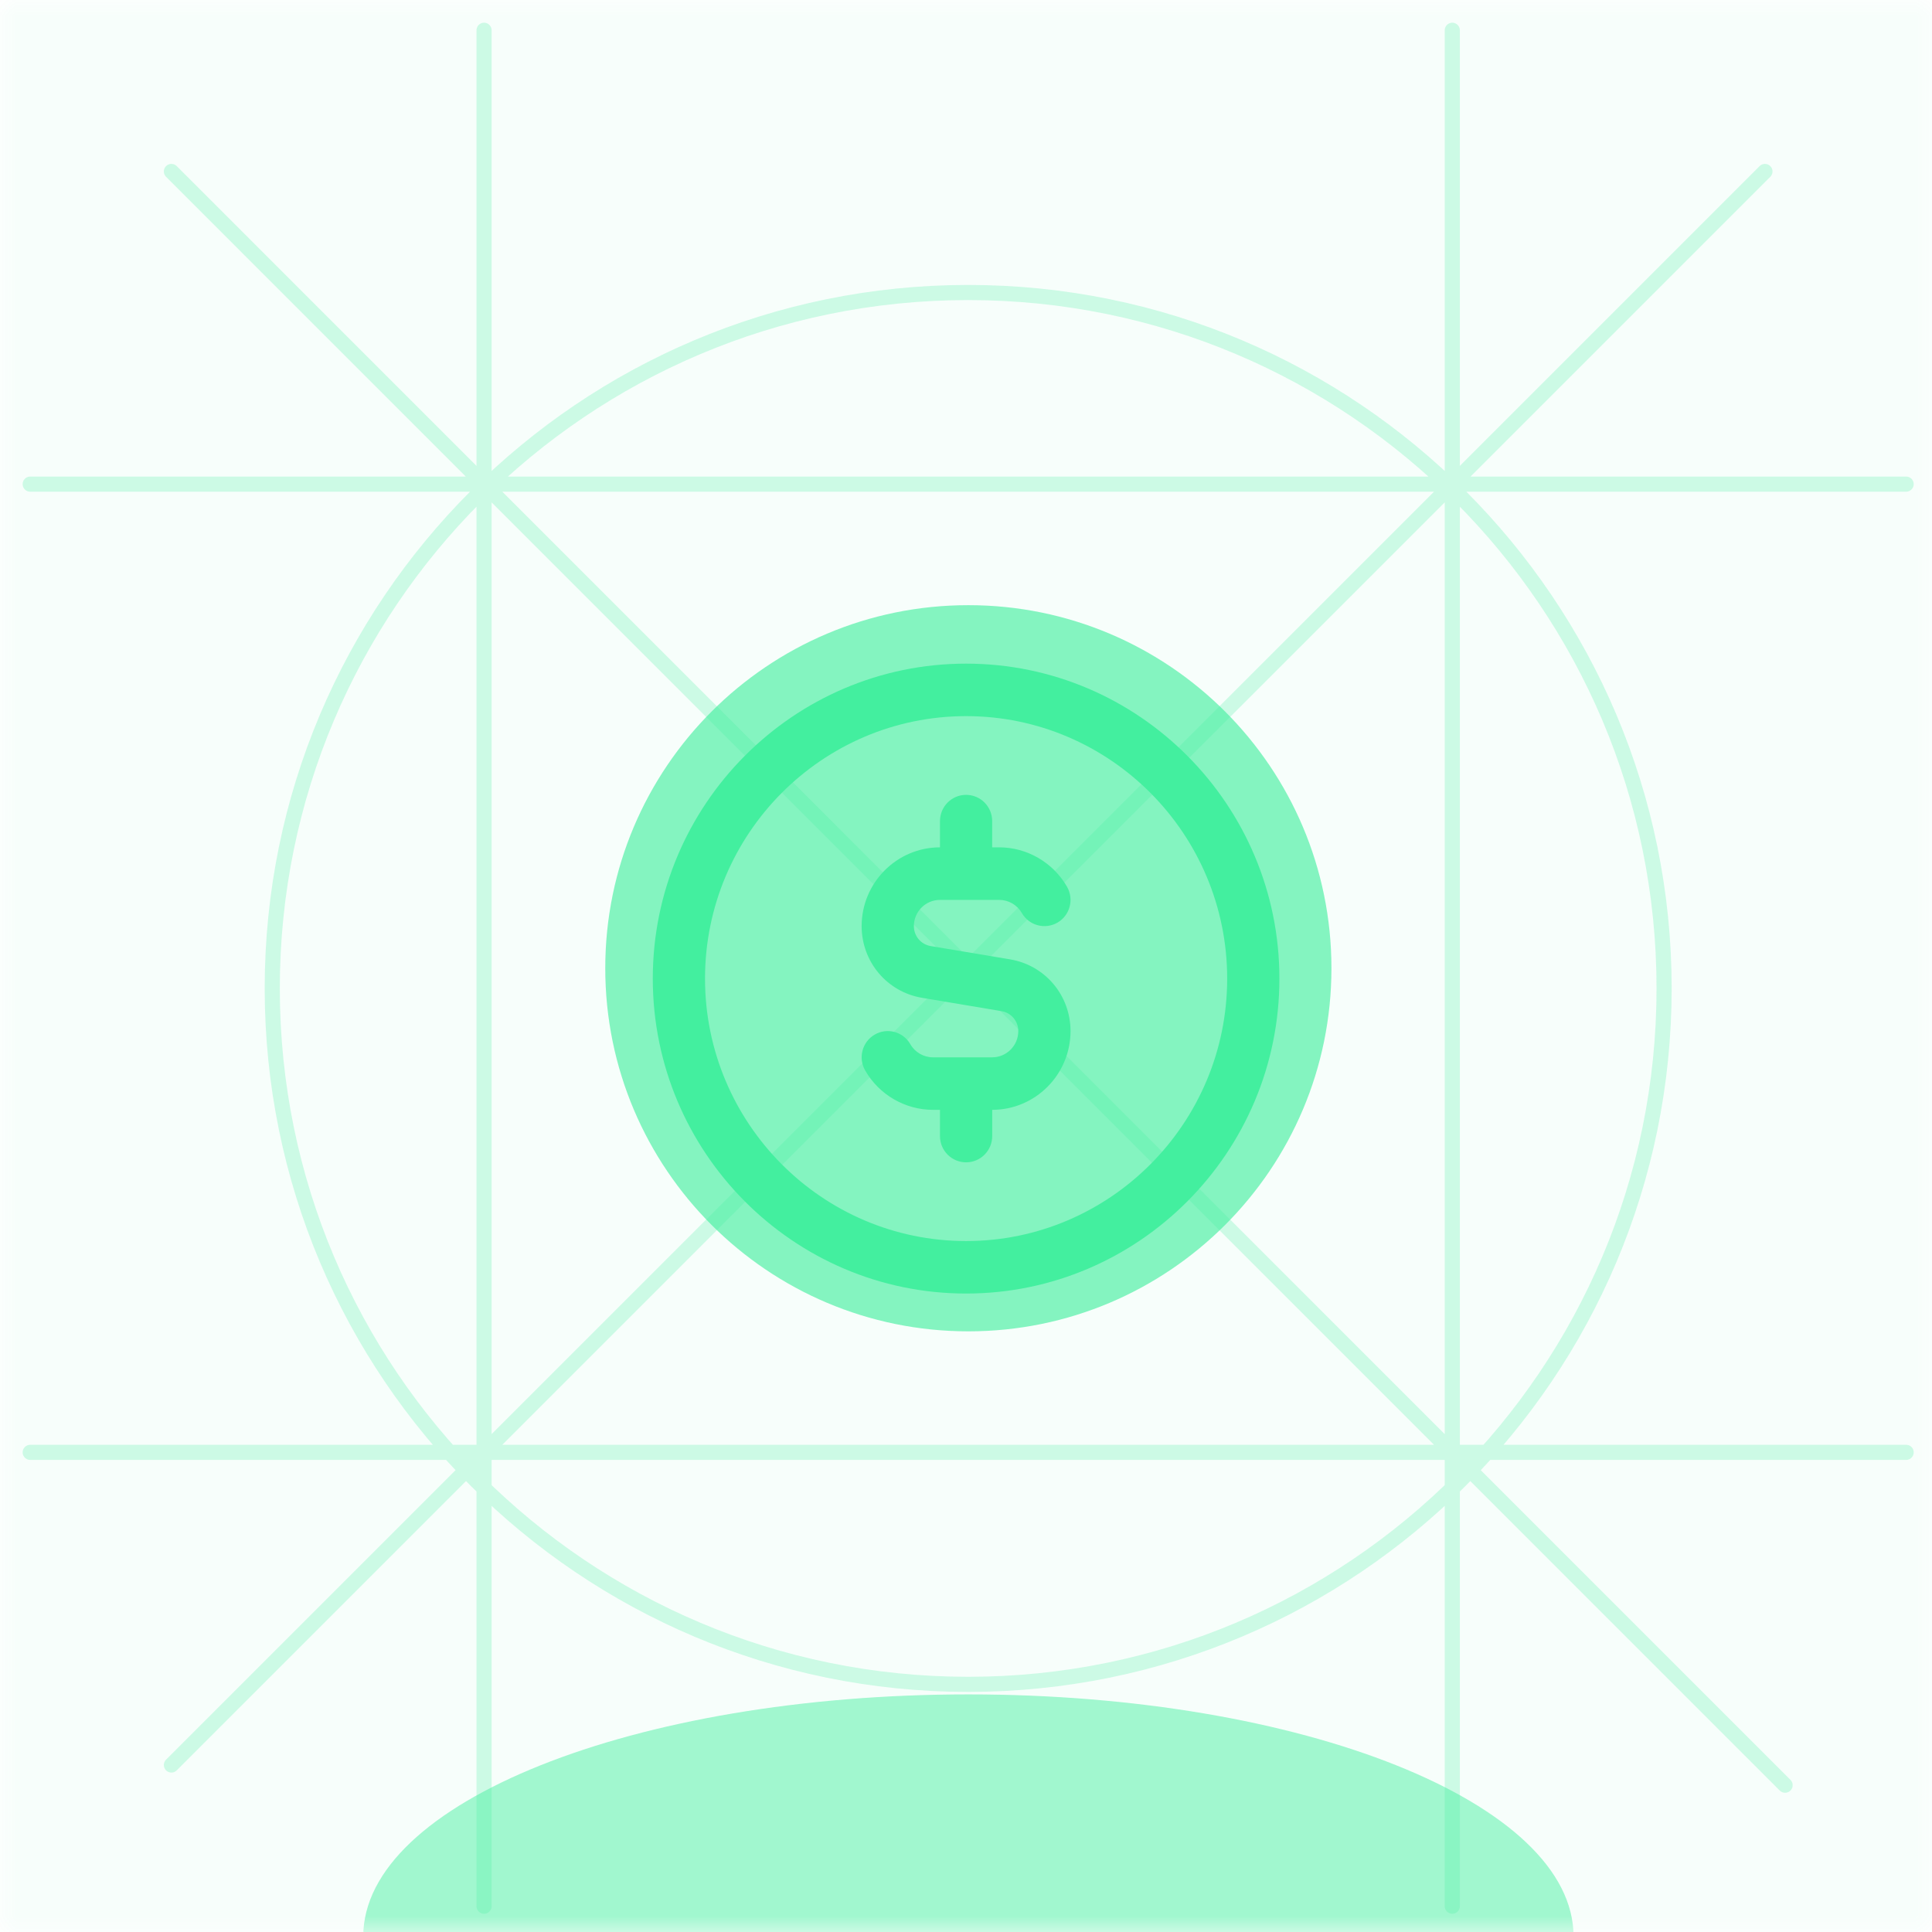
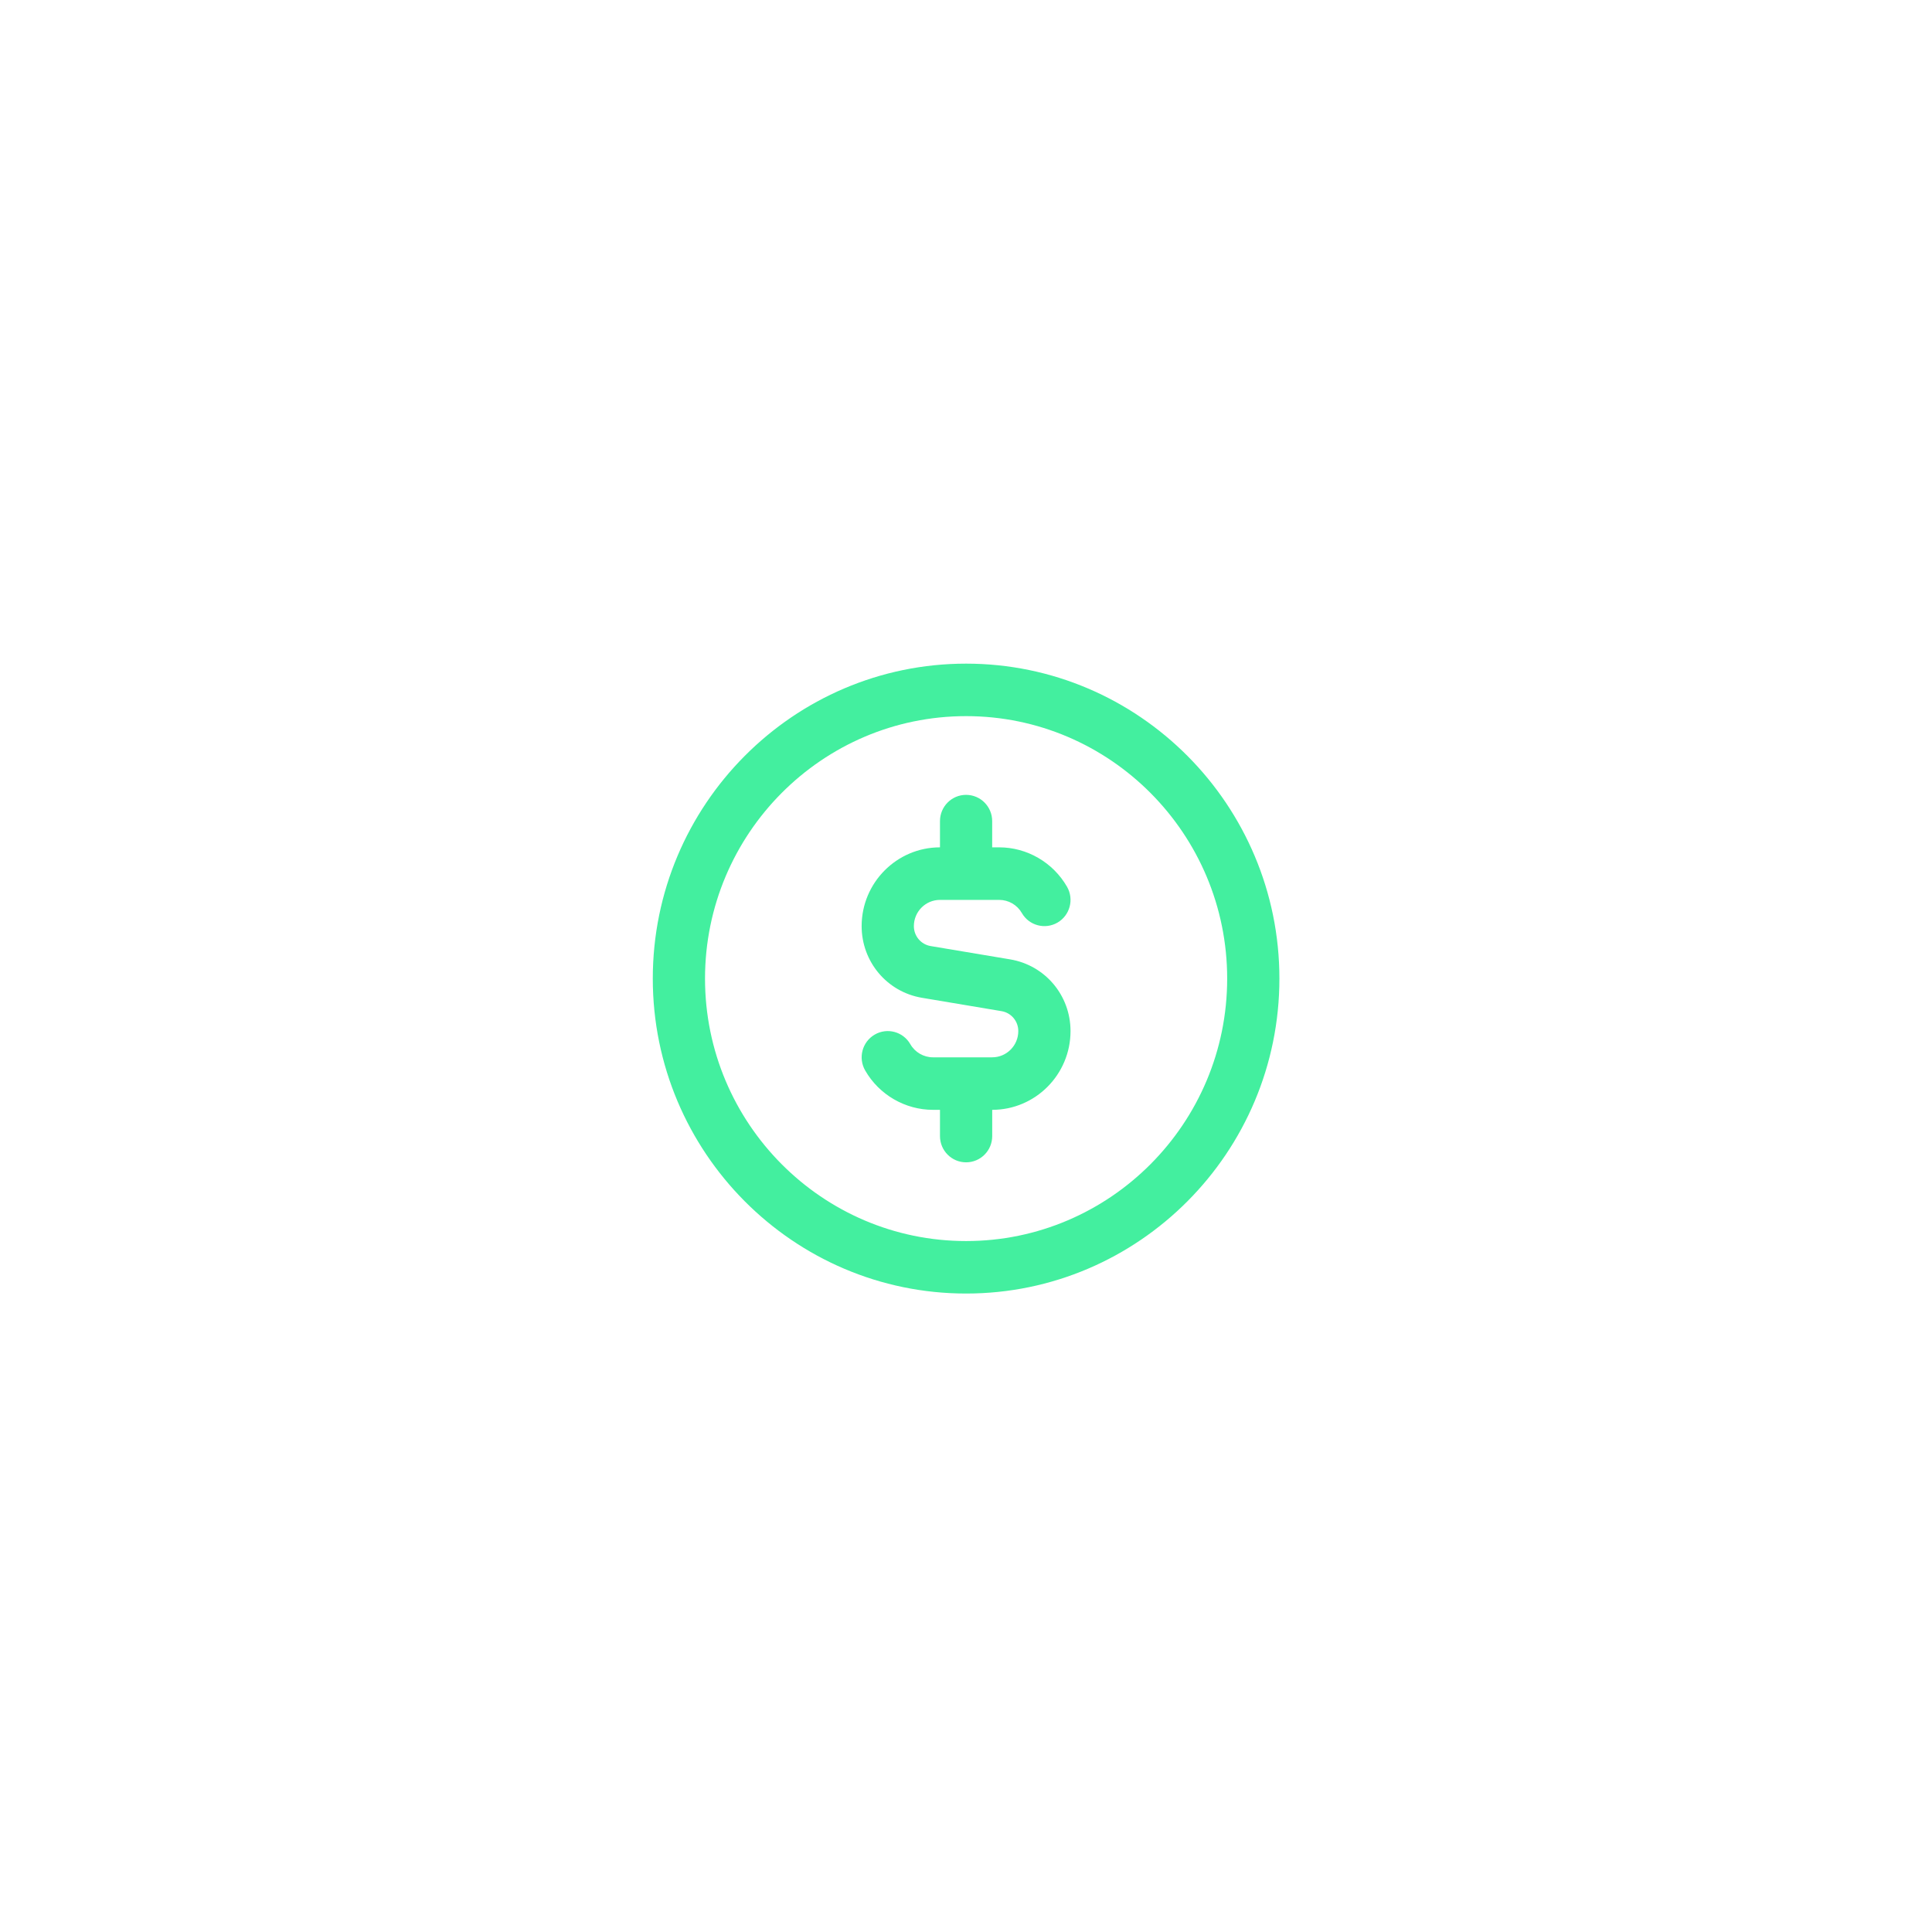
<svg xmlns="http://www.w3.org/2000/svg" width="60" height="60" viewBox="0 0 60 60" fill="none">
  <g clip-path="url(#clip0_6219_1157)">
    <mask id="mask0_6219_1157" style="mask-type:luminance" maskUnits="userSpaceOnUse" x="0" y="0" width="61" height="61">
-       <path d="M60.139 0H0V60.139H60.139V0Z" fill="white" />
-     </mask>
+       </mask>
    <g mask="url(#mask0_6219_1157)">
-       <path d="M60.139 0H0V60.139H60.139V0Z" fill="#43EF9F" fill-opacity="0.04" />
      <g opacity="0.48" filter="url(#filter0_f_6219_1157)">
        <path d="M30.075 67.656C40.454 67.656 48.868 64.29 48.868 60.139C48.868 55.987 40.454 52.621 30.075 52.621C19.695 52.621 11.281 55.987 11.281 60.139C11.281 64.29 19.695 67.656 30.075 67.656Z" fill="#43EF9F" />
      </g>
      <g opacity="0.64" filter="url(#filter1_f_6219_1157)">
        <path d="M30.073 41.346C36.3 41.346 41.349 36.297 41.349 30.07C41.349 23.842 36.3 18.794 30.073 18.794C23.845 18.794 18.797 23.842 18.797 30.07C18.797 36.297 23.845 41.346 30.073 41.346Z" fill="#43EF9F" />
      </g>
      <path opacity="0.24" d="M0.938 15.035H59.197M0.938 45.104H59.197M15.033 59.199V0.94M45.102 59.199V0.94M5.323 5.325L55.438 55.441M5.323 54.814L54.812 5.325M51.68 30.696C51.68 42.632 42.004 52.309 30.067 52.309C18.131 52.309 8.455 42.632 8.455 30.696C8.455 18.76 18.131 9.084 30.067 9.084C42.004 9.084 51.68 18.76 51.68 30.696Z" stroke="#43EF9F" stroke-width="0.47" stroke-linecap="round" stroke-linejoin="round" />
    </g>
    <path d="M30.003 20.61C24.638 20.61 20.273 24.997 20.273 30.391C20.273 35.785 24.638 40.172 30.003 40.172C35.368 40.172 39.733 35.785 39.733 30.391C39.733 24.997 35.368 20.61 30.003 20.61ZM30.003 38.542C25.532 38.542 21.895 34.886 21.895 30.391C21.895 25.896 25.532 22.24 30.003 22.24C34.474 22.24 38.111 25.896 38.111 30.391C38.111 34.886 34.474 38.542 30.003 38.542ZM33.246 32.021C33.246 33.37 32.155 34.467 30.814 34.467V35.282C30.814 35.733 30.451 36.097 30.003 36.097C29.555 36.097 29.192 35.733 29.192 35.282V34.467H28.975C28.11 34.467 27.302 33.999 26.869 33.245C26.644 32.854 26.777 32.356 27.164 32.131C27.552 31.904 28.048 32.039 28.271 32.428C28.416 32.681 28.686 32.836 28.974 32.836H30.813C31.261 32.836 31.624 32.471 31.624 32.021C31.624 31.713 31.404 31.452 31.102 31.402L28.636 30.988C27.548 30.807 26.759 29.869 26.759 28.761C26.759 27.413 27.851 26.315 29.192 26.315V25.5C29.192 25.05 29.554 24.685 30.002 24.685C30.451 24.685 30.813 25.05 30.813 25.5V26.315H31.03C31.896 26.315 32.703 26.784 33.137 27.538C33.361 27.928 33.229 28.426 32.842 28.652C32.453 28.877 31.957 28.744 31.734 28.354C31.589 28.102 31.32 27.947 31.031 27.947H29.192C28.745 27.947 28.381 28.312 28.381 28.762C28.381 29.07 28.601 29.331 28.904 29.381L31.369 29.794C32.458 29.976 33.246 30.913 33.246 32.021Z" fill="#43EF9F" />
  </g>
  <defs>
    <filter id="filter0_f_6219_1157" x="-1.248" y="40.092" width="62.644" height="40.093" filterUnits="userSpaceOnUse" color-interpolation-filters="sRGB">
      <feFlood flood-opacity="0" result="BackgroundImageFix" />
      <feBlend mode="normal" in="SourceGraphic" in2="BackgroundImageFix" result="shape" />
      <feGaussianBlur stdDeviation="6.264" result="effect1_foregroundBlur_6219_1157" />
    </filter>
    <filter id="filter1_f_6219_1157" x="0.003" y="1.90735e-05" width="60.142" height="60.139" filterUnits="userSpaceOnUse" color-interpolation-filters="sRGB">
      <feFlood flood-opacity="0" result="BackgroundImageFix" />
      <feBlend mode="normal" in="SourceGraphic" in2="BackgroundImageFix" result="shape" />
      <feGaussianBlur stdDeviation="9.397" result="effect1_foregroundBlur_6219_1157" />
    </filter>
    <clipPath id="clip0_6219_1157">
      <rect width="60.139" height="60.139" fill="white" />
    </clipPath>
  </defs>
</svg>